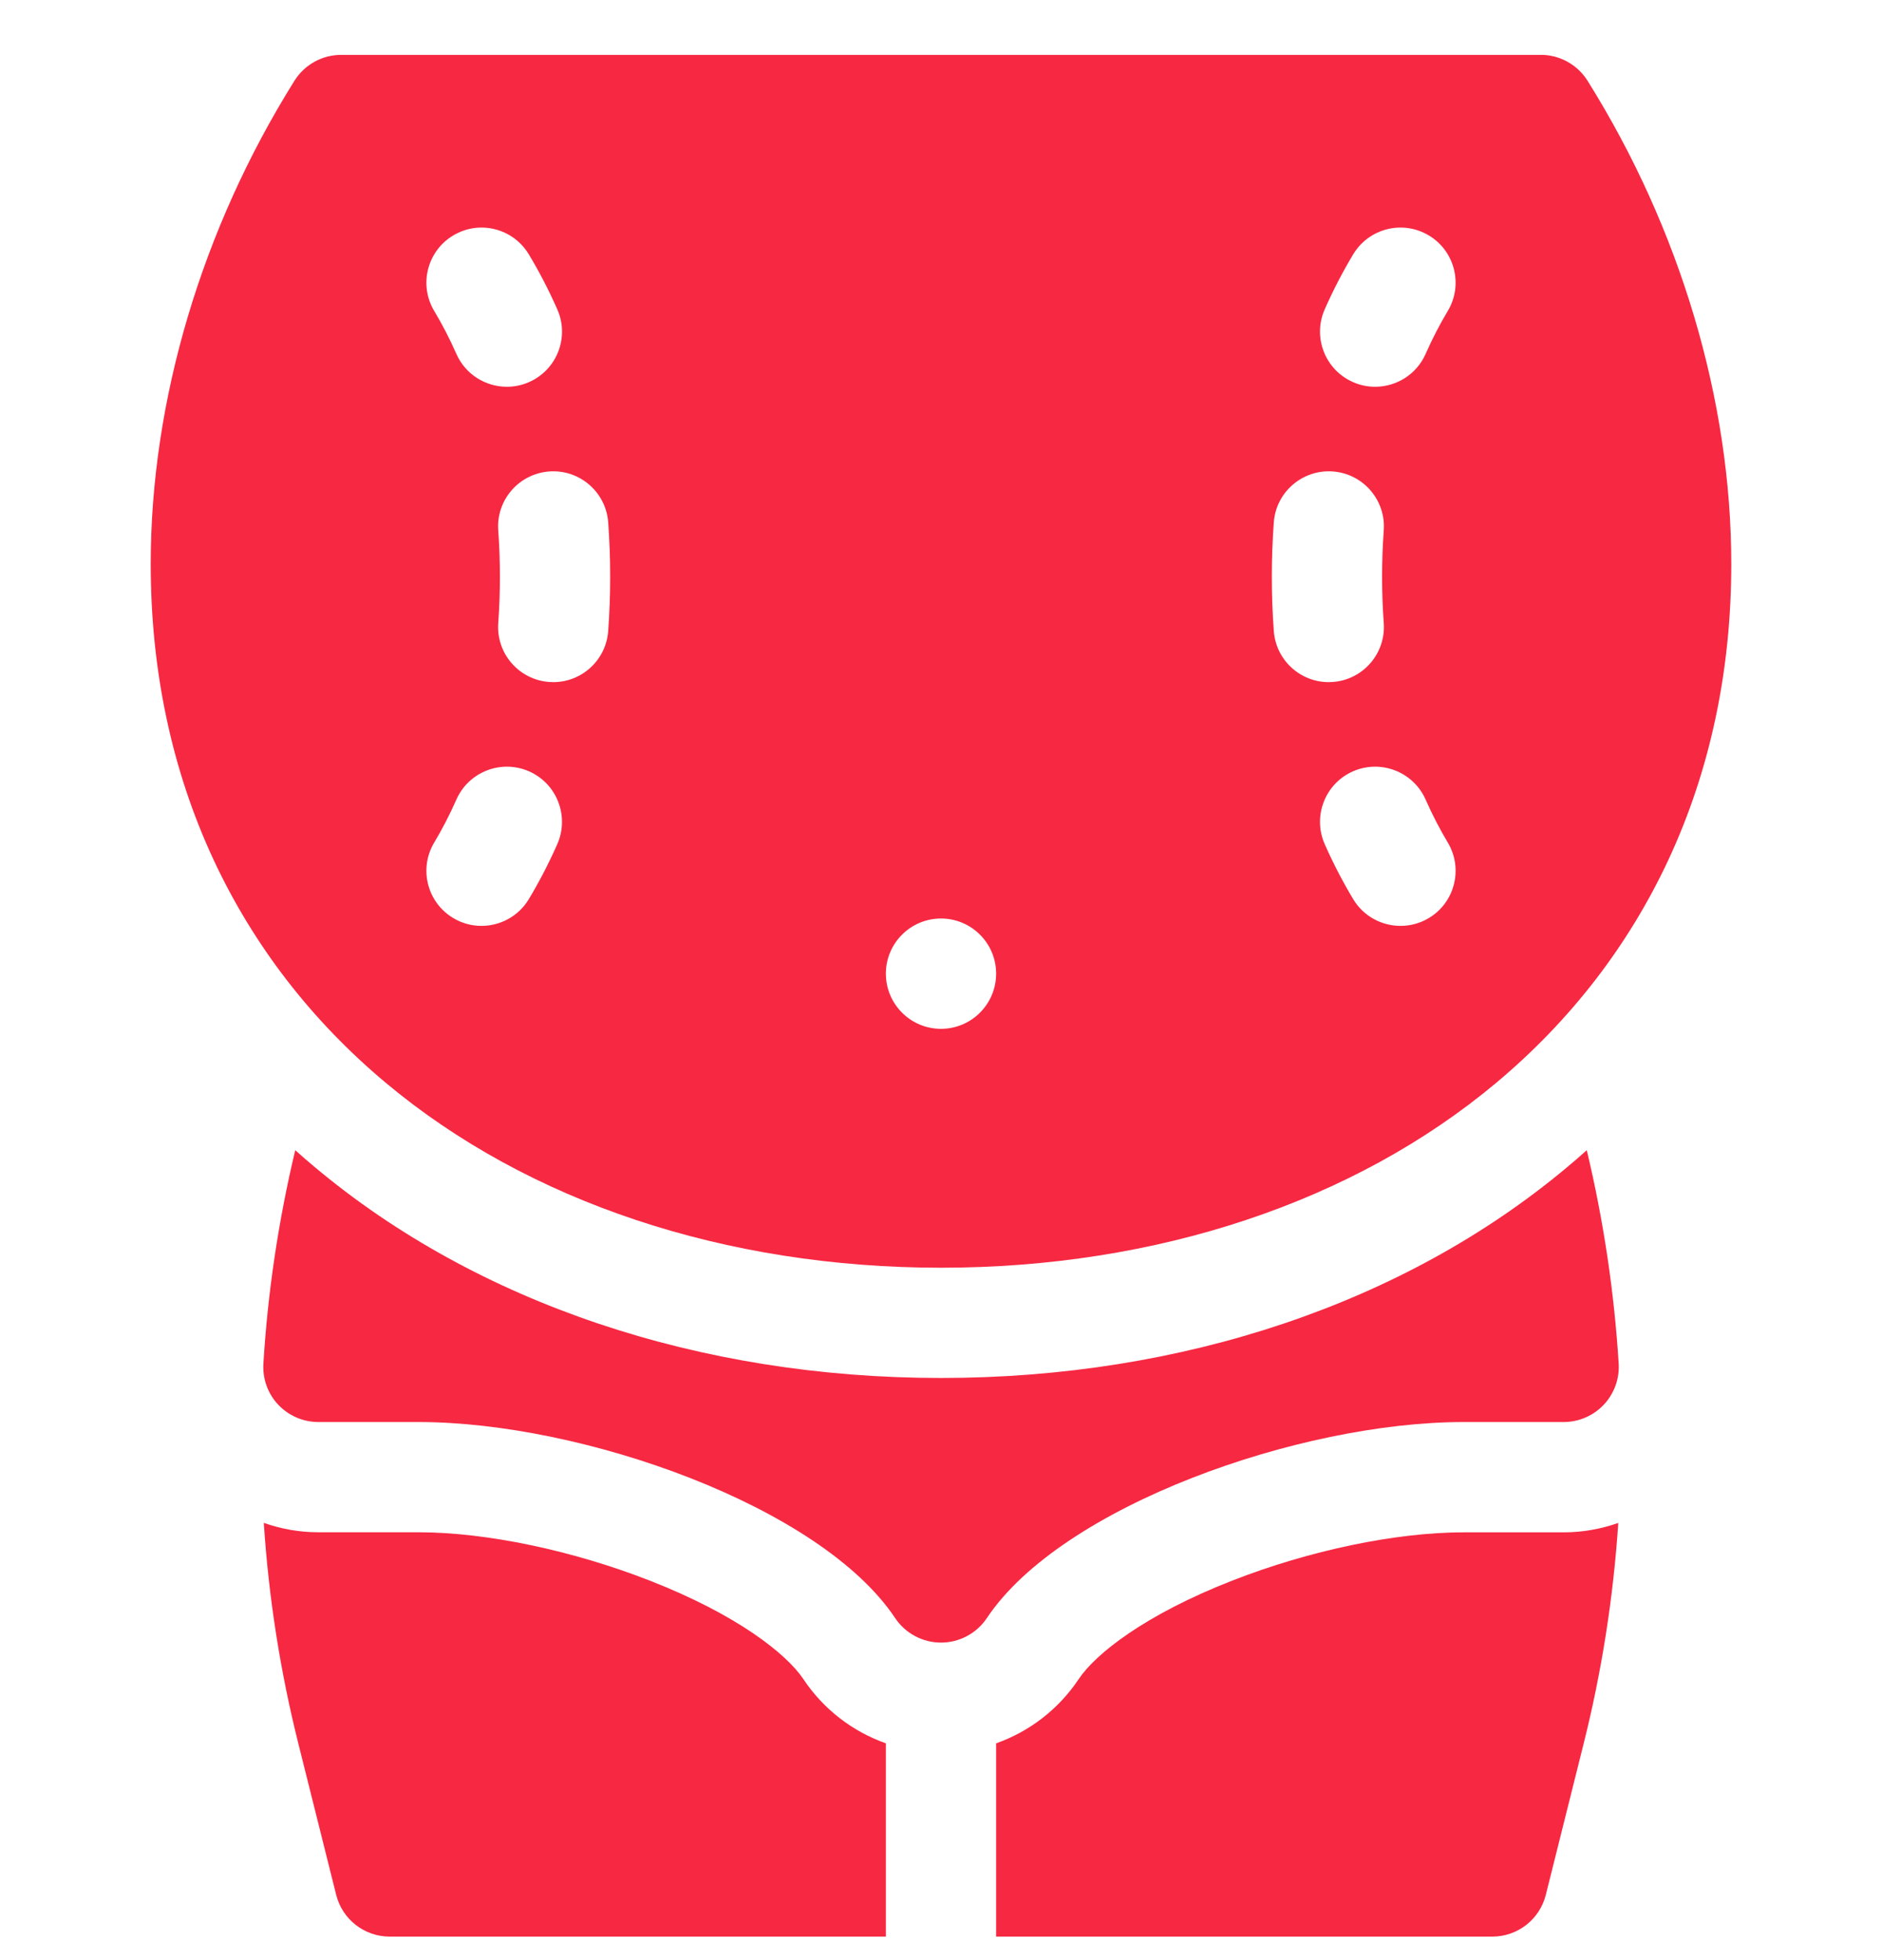
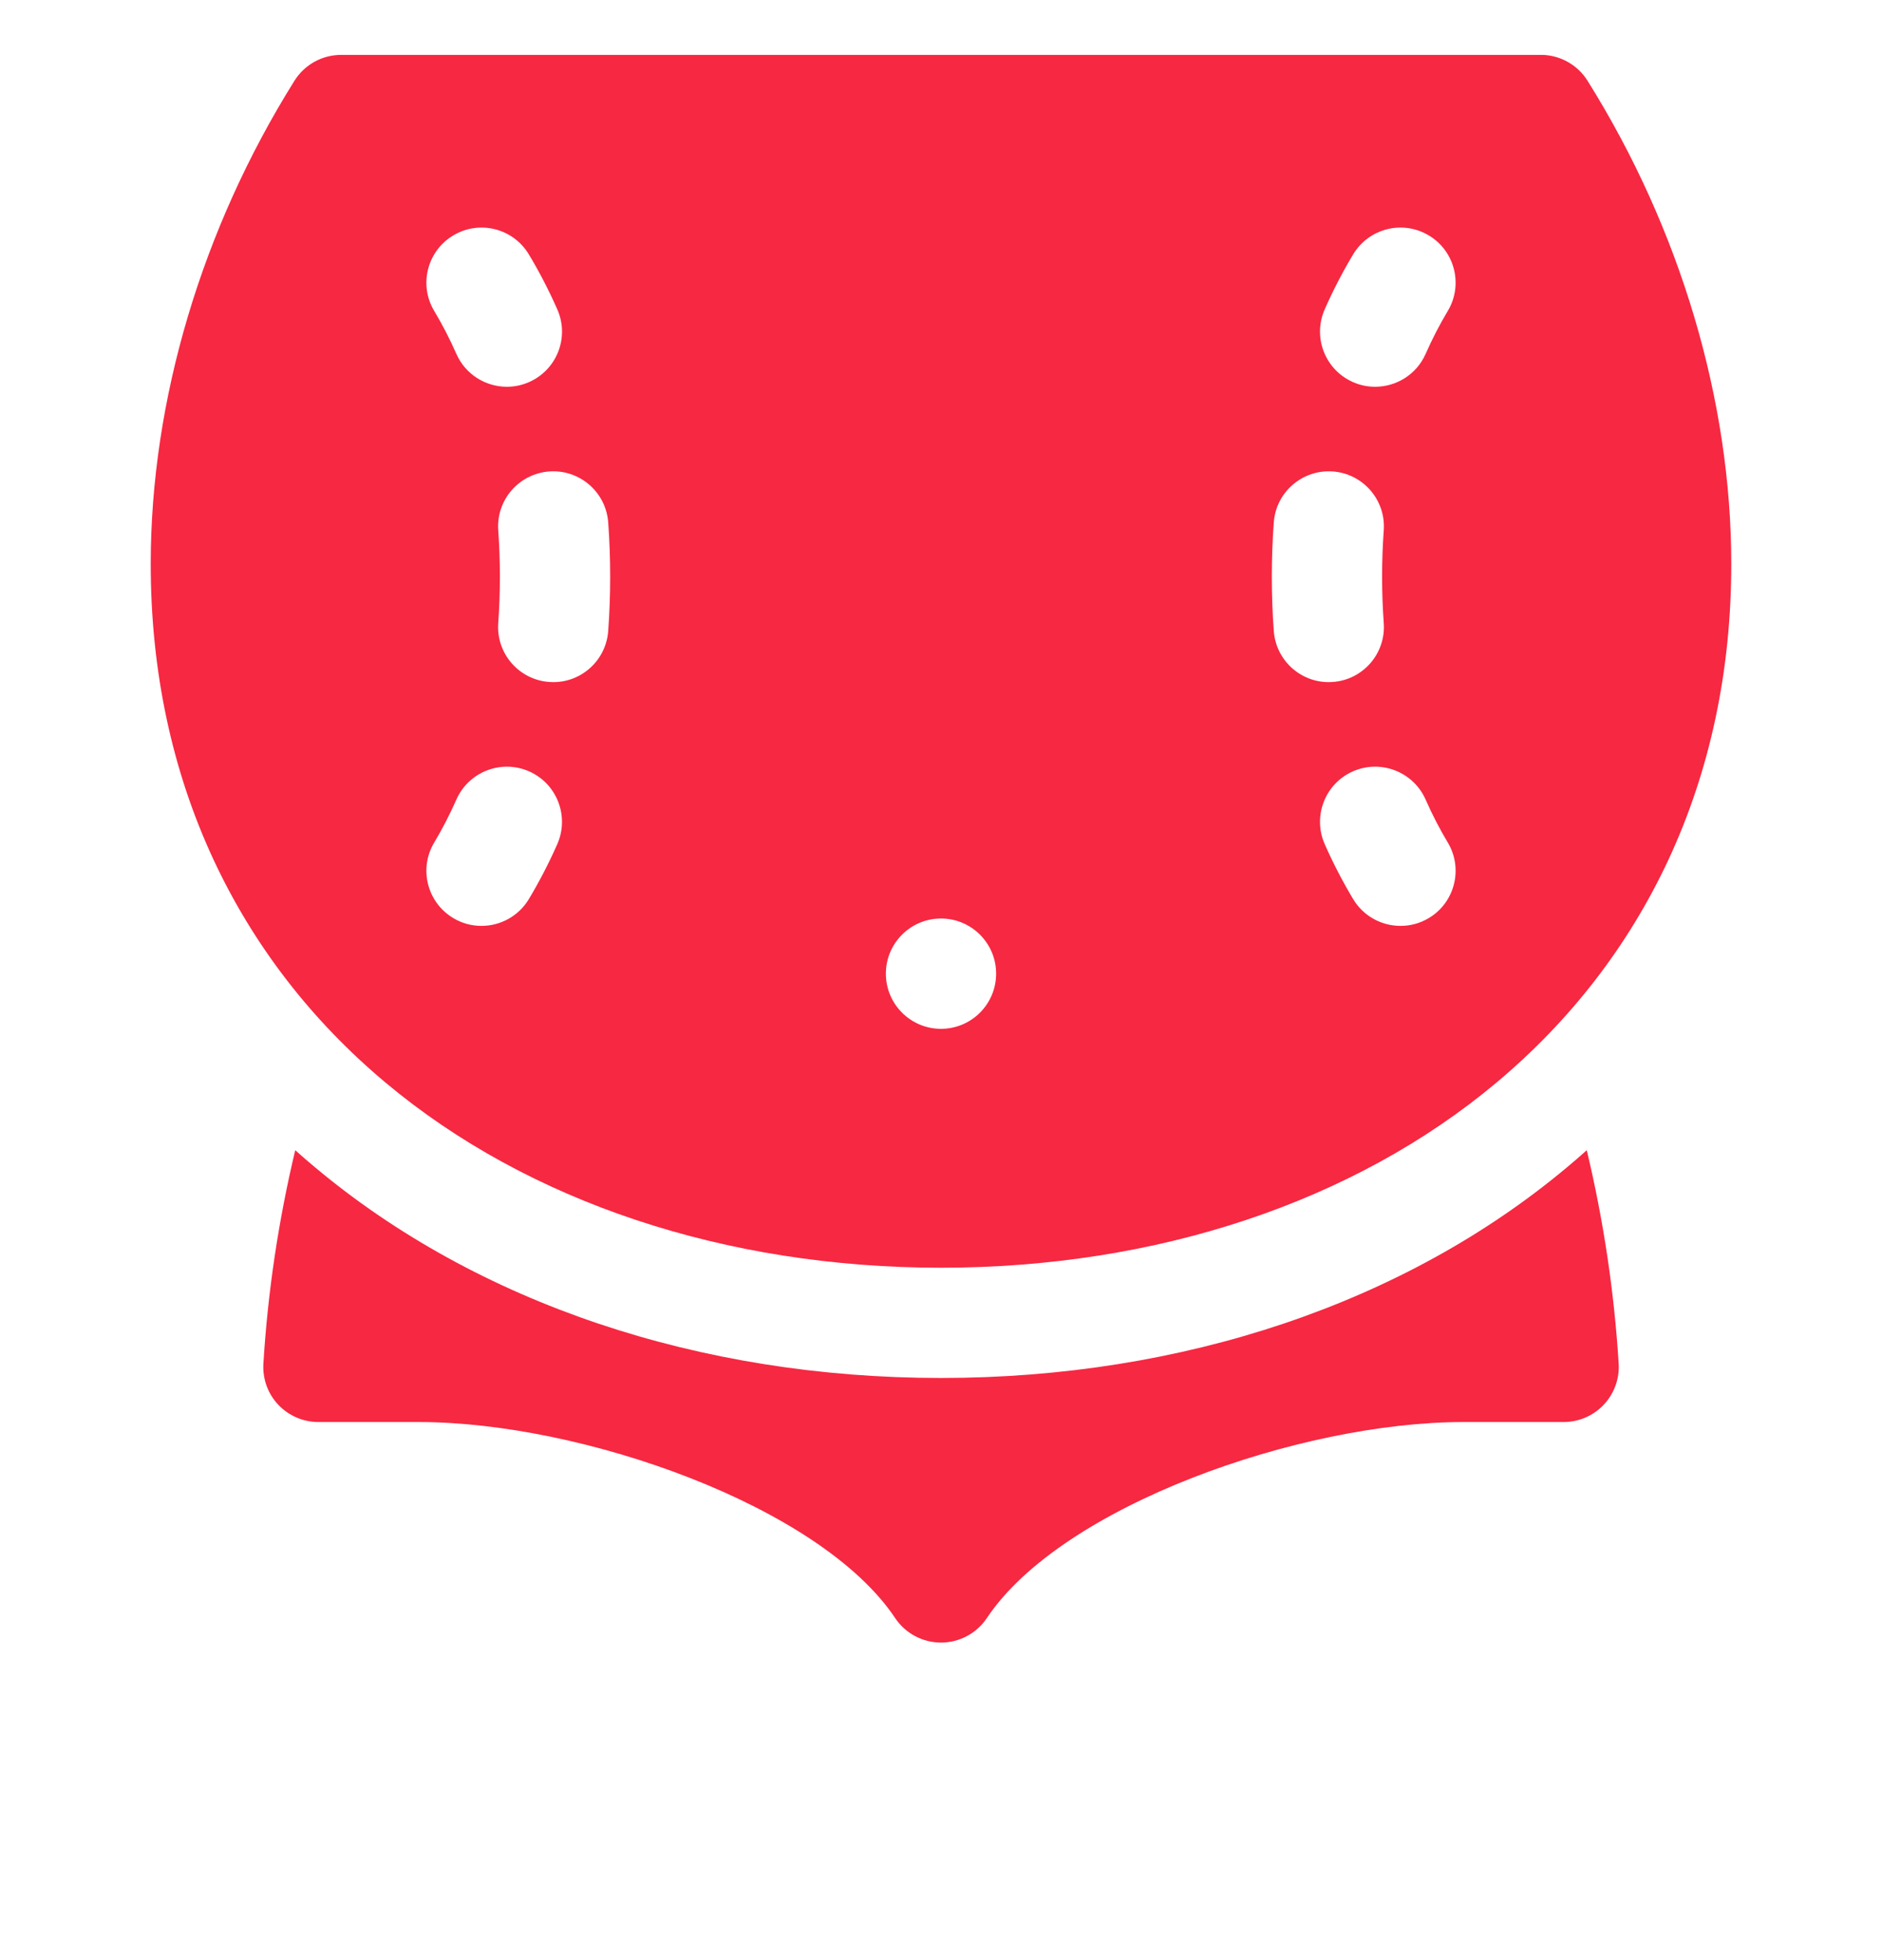
<svg xmlns="http://www.w3.org/2000/svg" width="24" height="25" viewBox="0 0 24 25" fill="none">
  <g clip-path="url(#clip0_99_2588)">
    <path d="M20.235 14.67C20.152 14.744 20.069 14.817 19.983 14.888C17.915 16.621 15.079 17.575 12 17.575C8.921 17.575 6.085 16.621 4.017 14.888C3.931 14.817 3.848 14.744 3.765 14.67C3.552 15.562 3.415 16.476 3.359 17.391C3.347 17.585 3.415 17.775 3.548 17.916C3.681 18.057 3.866 18.137 4.06 18.137H5.339C7.42 18.137 10.461 19.206 11.415 20.637C11.545 20.832 11.765 20.95 12 20.95C12.235 20.95 12.455 20.832 12.585 20.637C13.539 19.206 16.58 18.137 18.661 18.137H19.94C20.134 18.137 20.319 18.057 20.452 17.916C20.585 17.774 20.654 17.585 20.642 17.391C20.585 16.476 20.448 15.561 20.235 14.67Z" fill="#F72842" />
-     <path d="M10.245 21.416C10.031 21.096 9.405 20.597 8.287 20.16C7.301 19.774 6.199 19.543 5.339 19.543H4.06C3.821 19.543 3.586 19.502 3.364 19.423C3.426 20.372 3.573 21.314 3.804 22.236L4.287 24.167C4.365 24.48 4.646 24.7 4.969 24.7H11.297V22.235C10.873 22.085 10.502 21.802 10.245 21.416Z" fill="#F72842" />
-     <path d="M18.661 19.544C17.802 19.544 16.699 19.774 15.713 20.16C14.595 20.597 13.969 21.096 13.755 21.417C13.498 21.802 13.127 22.085 12.703 22.235V24.7H19.031C19.354 24.7 19.635 24.48 19.713 24.167L20.196 22.236C20.427 21.314 20.574 20.372 20.637 19.424C20.414 19.502 20.179 19.544 19.94 19.544H18.661Z" fill="#F72842" />
    <path d="M20.245 1.03C20.124 0.837 19.919 0.716 19.694 0.701C19.679 0.7 19.664 0.7 19.649 0.7H4.351C4.109 0.7 3.884 0.824 3.755 1.03C2.573 2.919 1.922 5.108 1.922 7.193C1.922 8.554 2.192 9.824 2.724 10.967C3.234 12.06 3.972 13.017 4.919 13.81C6.736 15.331 9.25 16.169 12 16.169C14.75 16.169 17.265 15.331 19.081 13.81C20.028 13.017 20.766 12.06 21.276 10.967C21.808 9.824 22.078 8.554 22.078 7.193C22.078 5.108 21.427 2.919 20.245 1.03ZM5.778 3.004C6.11 2.803 6.542 2.91 6.743 3.243C6.875 3.462 6.998 3.699 7.107 3.946C7.264 4.301 7.103 4.716 6.747 4.873C6.655 4.914 6.559 4.933 6.464 4.933C6.194 4.933 5.936 4.777 5.82 4.514C5.735 4.321 5.64 4.138 5.539 3.969C5.338 3.637 5.445 3.204 5.778 3.004ZM7.107 10.766C6.998 11.013 6.875 11.249 6.743 11.469C6.611 11.688 6.378 11.809 6.14 11.809C6.016 11.809 5.891 11.777 5.778 11.708C5.445 11.508 5.338 11.075 5.539 10.743C5.64 10.574 5.735 10.391 5.82 10.198C5.977 9.843 6.392 9.682 6.747 9.838C7.103 9.995 7.263 10.411 7.107 10.766ZM7.756 8.048C7.729 8.418 7.421 8.7 7.056 8.7C7.038 8.7 7.021 8.699 7.004 8.698C6.616 8.67 6.325 8.333 6.354 7.945C6.368 7.75 6.375 7.552 6.375 7.356C6.375 7.159 6.368 6.961 6.354 6.766C6.325 6.379 6.616 6.042 7.004 6.013C7.391 5.985 7.728 6.276 7.756 6.663C7.773 6.892 7.781 7.125 7.781 7.356C7.781 7.586 7.773 7.819 7.756 8.048ZM12 13.122C11.612 13.122 11.297 12.807 11.297 12.418C11.297 12.03 11.612 11.715 12 11.715C12.388 11.715 12.703 12.03 12.703 12.418C12.703 12.807 12.388 13.122 12 13.122ZM16.244 8.048C16.227 7.819 16.219 7.586 16.219 7.356C16.219 7.125 16.227 6.892 16.244 6.663C16.272 6.276 16.609 5.985 16.997 6.013C17.384 6.042 17.675 6.379 17.646 6.766C17.632 6.961 17.625 7.159 17.625 7.356C17.625 7.552 17.632 7.751 17.646 7.945C17.675 8.333 17.384 8.67 16.996 8.698C16.979 8.699 16.962 8.7 16.944 8.7C16.579 8.7 16.271 8.418 16.244 8.048ZM18.223 11.708C18.109 11.777 17.984 11.809 17.86 11.809C17.622 11.809 17.389 11.688 17.257 11.469C17.125 11.249 17.002 11.013 16.893 10.766C16.737 10.411 16.897 9.995 17.253 9.838C17.608 9.682 18.023 9.843 18.18 10.198C18.265 10.391 18.36 10.574 18.461 10.743C18.662 11.075 18.555 11.508 18.223 11.708ZM18.461 3.969C18.36 4.138 18.265 4.321 18.18 4.514C18.064 4.777 17.806 4.933 17.536 4.933C17.441 4.933 17.345 4.914 17.253 4.873C16.897 4.716 16.737 4.301 16.893 3.946C17.002 3.699 17.125 3.462 17.257 3.243C17.458 2.91 17.89 2.803 18.223 3.004C18.555 3.204 18.662 3.637 18.461 3.969Z" fill="#F72842" />
  </g>
  <defs>
    <clipPath id="clip0_99_2588">
      <rect width="24" height="24" fill="white" transform="translate(0 0.7)" />
    </clipPath>
  </defs>
</svg>